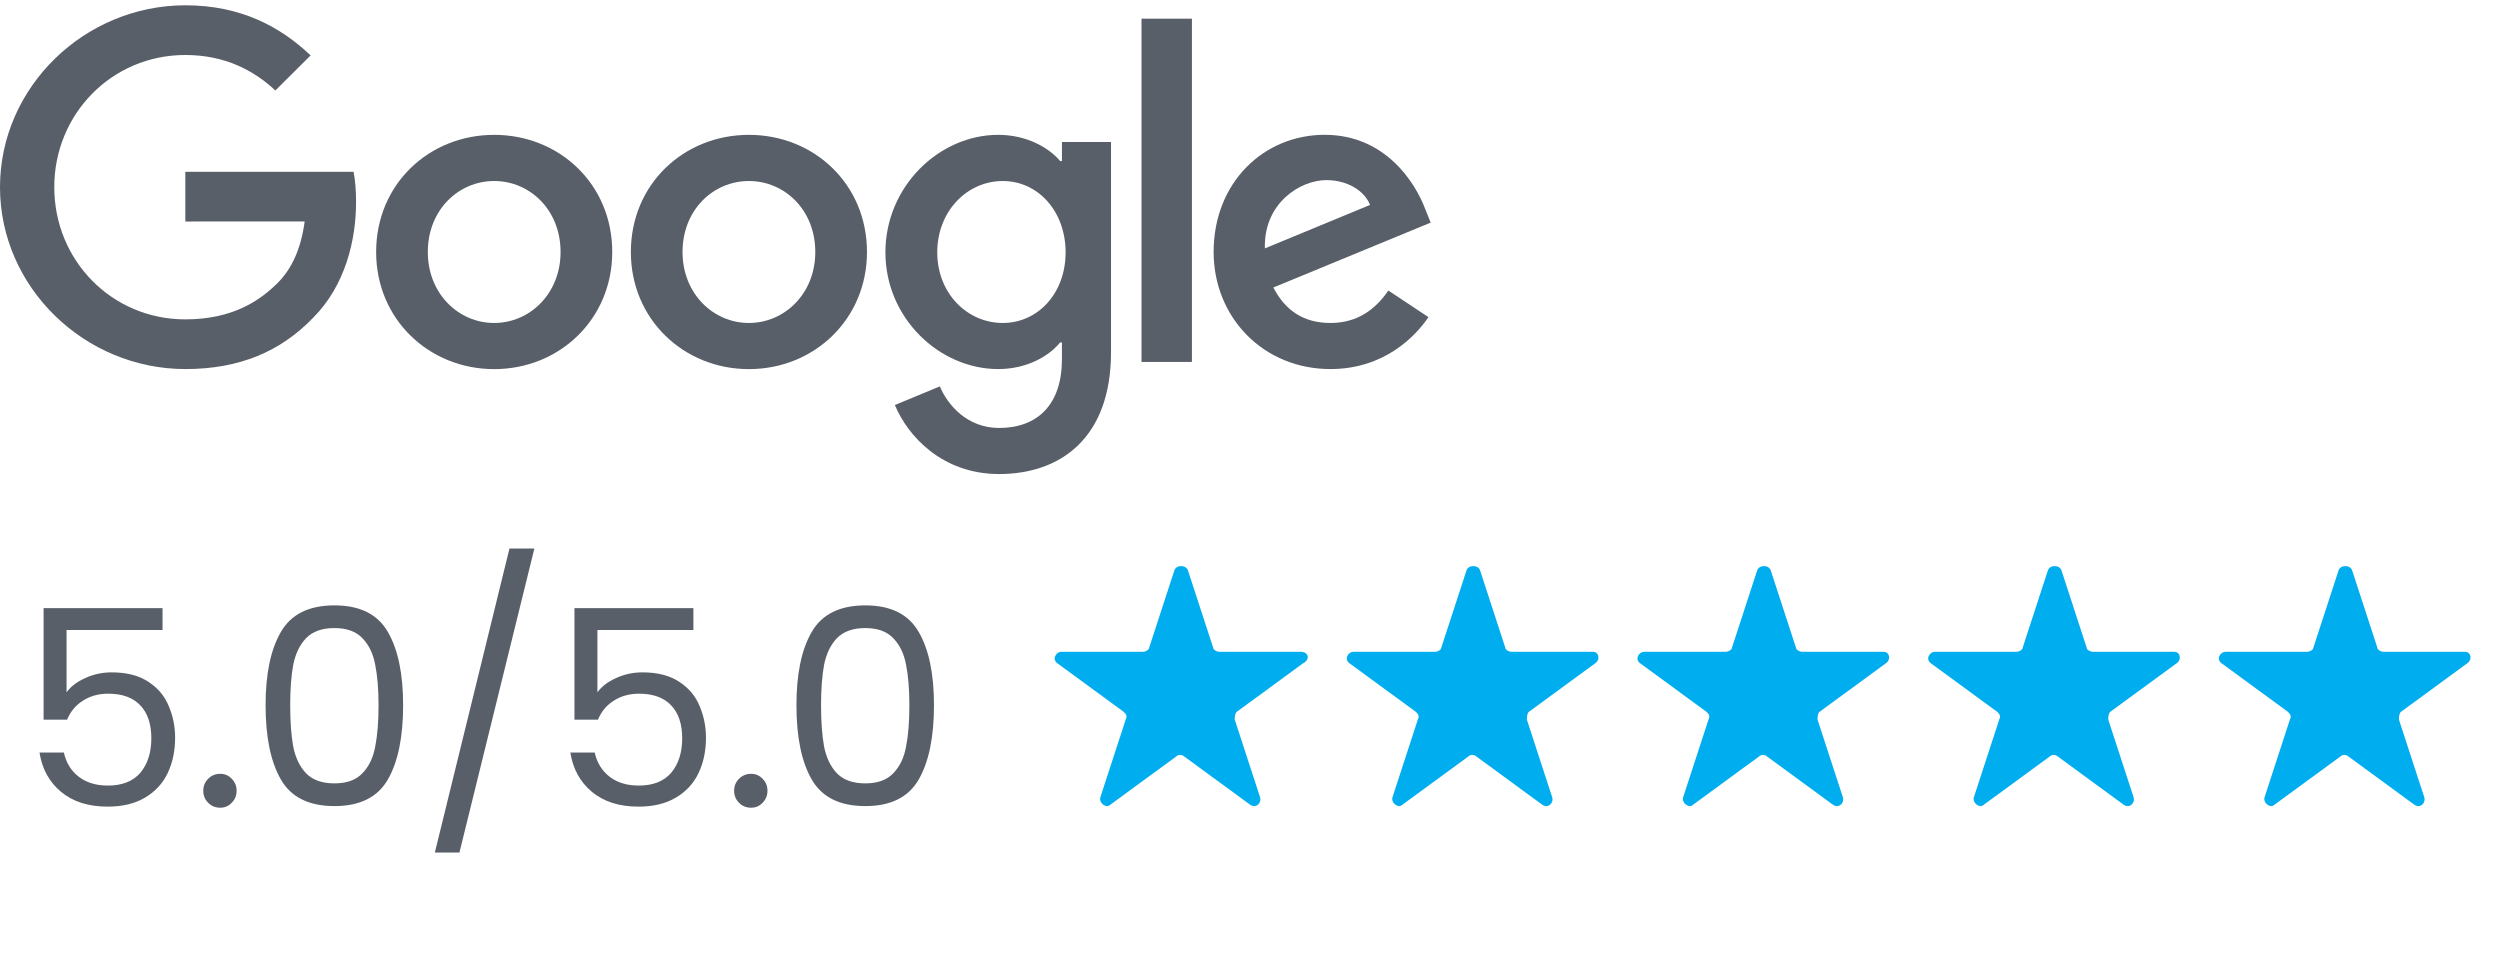
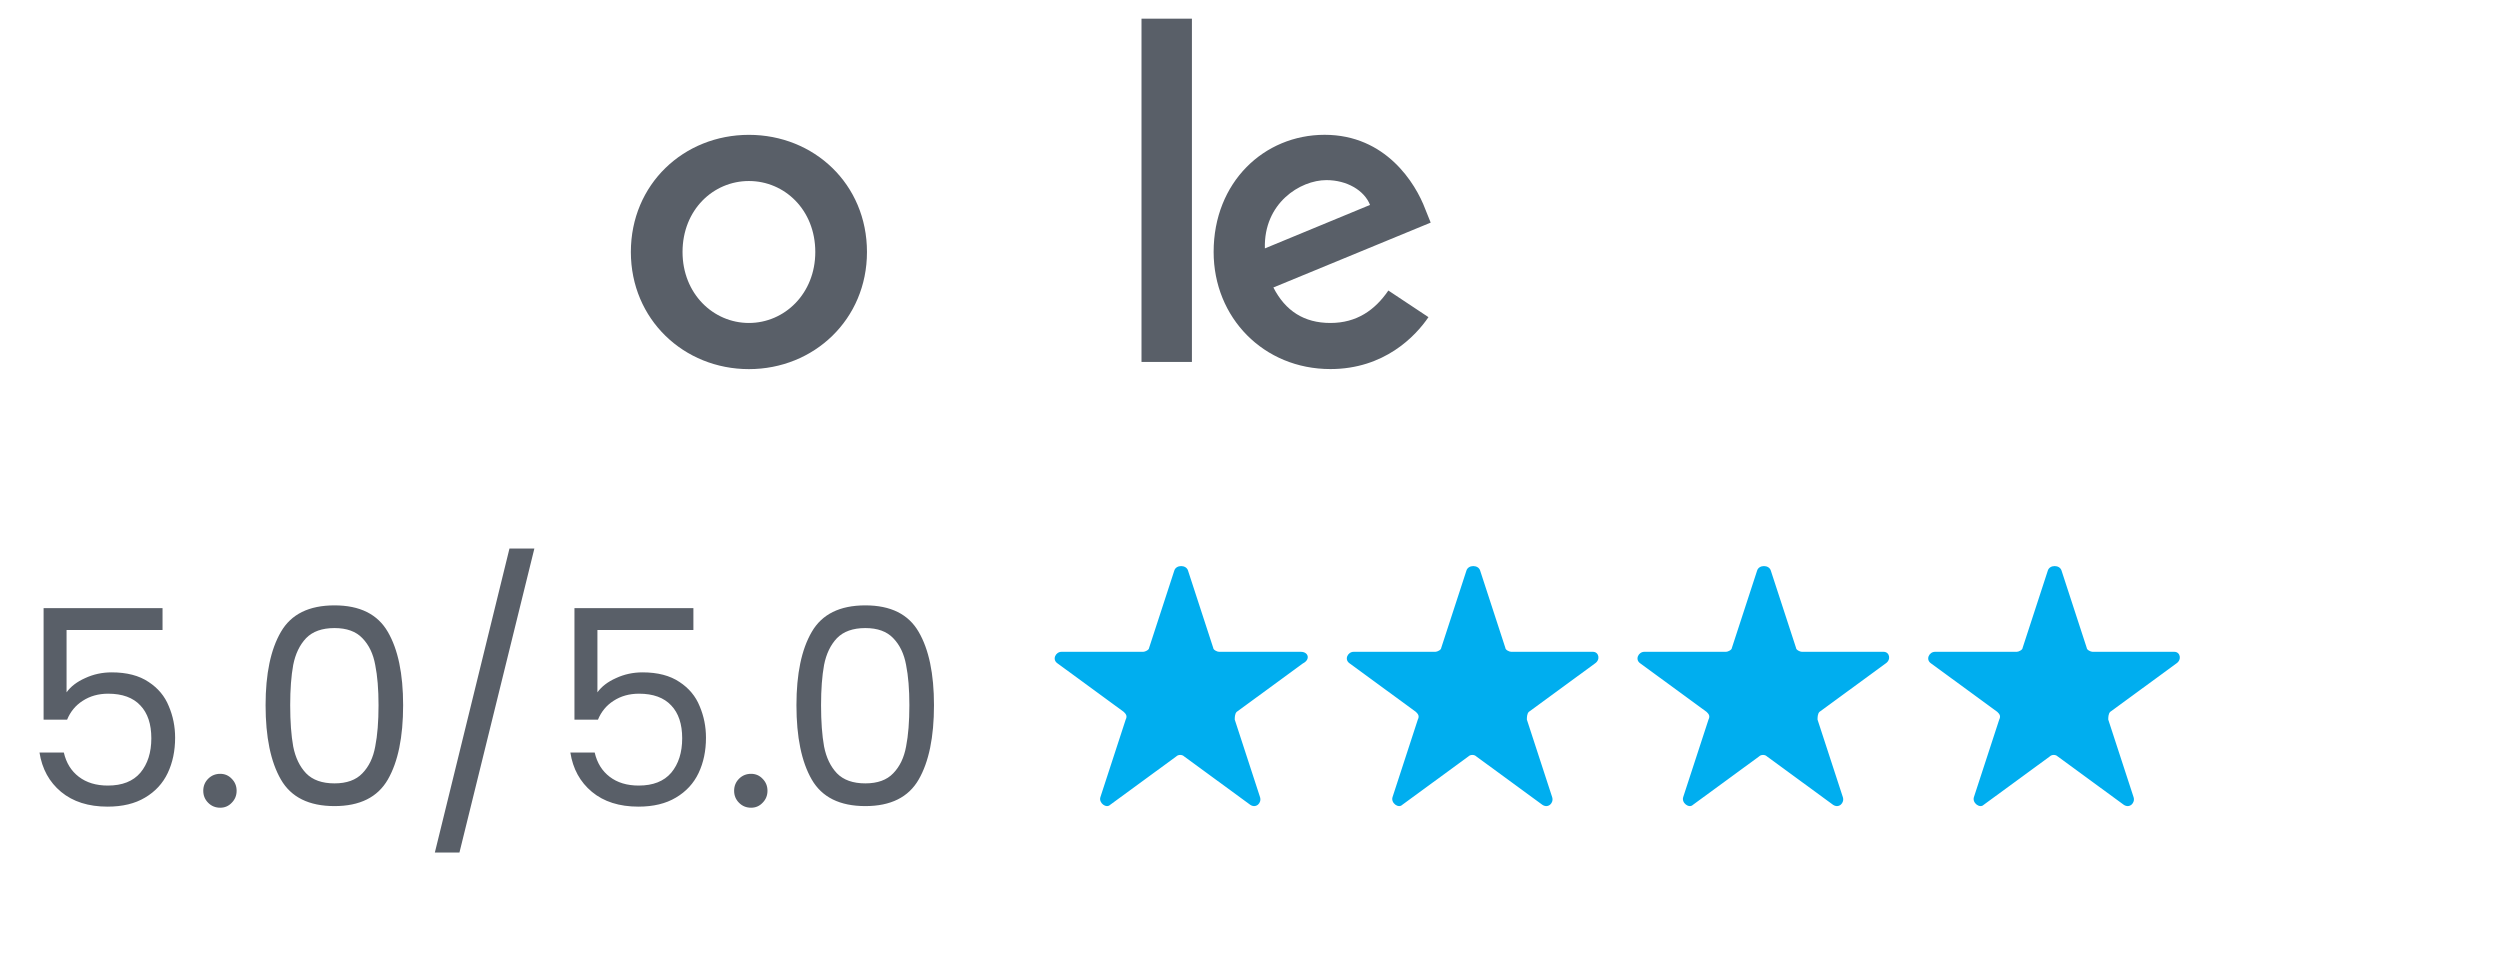
<svg xmlns="http://www.w3.org/2000/svg" width="128" height="50" viewBox="0 0 128 50" fill="none">
-   <path d="M31.347 12.902C31.347 16.354 28.633 18.899 25.302 18.899C21.972 18.899 19.258 16.354 19.258 12.902C19.258 9.424 21.972 6.904 25.302 6.904C28.633 6.904 31.347 9.424 31.347 12.902ZM28.701 12.902C28.701 10.744 27.128 9.268 25.302 9.268C23.477 9.268 21.904 10.744 21.904 12.902C21.904 15.038 23.477 16.536 25.302 16.536C27.128 16.536 28.701 15.035 28.701 12.902Z" fill="#595F68" />
  <path d="M44.389 12.902C44.389 16.354 41.675 18.899 38.344 18.899C35.014 18.899 32.3 16.354 32.3 12.902C32.3 9.427 35.014 6.904 38.344 6.904C41.675 6.904 44.389 9.424 44.389 12.902ZM41.743 12.902C41.743 10.744 40.17 9.268 38.344 9.268C36.519 9.268 34.946 10.744 34.946 12.902C34.946 15.038 36.519 16.536 38.344 16.536C40.17 16.536 41.743 15.035 41.743 12.902Z" fill="#595F68" />
-   <path d="M56.884 7.267V18.034C56.884 22.462 54.26 24.271 51.157 24.271C48.237 24.271 46.479 22.327 45.817 20.737L48.12 19.783C48.531 20.759 49.536 21.911 51.155 21.911C53.141 21.911 54.371 20.692 54.371 18.396V17.533H54.279C53.687 18.261 52.546 18.896 51.106 18.896C48.093 18.896 45.333 16.284 45.333 12.923C45.333 9.538 48.093 6.904 51.106 6.904C52.543 6.904 53.684 7.54 54.279 8.245H54.371V7.269H56.884L56.884 7.267ZM54.559 12.923C54.559 10.811 53.143 9.268 51.342 9.268C49.517 9.268 47.987 10.811 47.987 12.923C47.987 15.013 49.517 16.536 51.342 16.536C53.143 16.536 54.559 15.013 54.559 12.923Z" fill="#595F68" />
  <path d="M61.026 0.956V18.531H58.445V0.956H61.026Z" fill="#595F68" />
  <path d="M71.084 14.875L73.137 16.238C72.475 17.214 70.877 18.896 68.117 18.896C64.694 18.896 62.138 16.262 62.138 12.899C62.138 9.332 64.716 6.902 67.821 6.902C70.948 6.902 72.477 9.378 72.977 10.717L73.251 11.398L65.197 14.719C65.813 15.922 66.772 16.536 68.117 16.536C69.465 16.536 70.399 15.876 71.084 14.875ZM64.762 12.718L70.146 10.492C69.85 9.743 68.959 9.222 67.911 9.222C66.566 9.222 64.694 10.403 64.762 12.718Z" fill="#595F68" />
-   <path d="M9.489 11.341V8.797H18.104C18.188 9.24 18.231 9.765 18.231 10.333C18.231 12.242 17.707 14.602 16.017 16.284C14.374 17.987 12.274 18.896 9.492 18.896C4.336 18.896 0 14.716 0 9.584C0 4.452 4.336 0.271 9.492 0.271C12.345 0.271 14.377 1.385 15.903 2.837L14.099 4.633C13.005 3.611 11.521 2.816 9.489 2.816C5.724 2.816 2.779 5.836 2.779 9.584C2.779 13.331 5.724 16.352 9.489 16.352C11.931 16.352 13.322 15.376 14.213 14.489C14.936 13.769 15.412 12.742 15.599 11.338L9.489 11.341Z" fill="#595F68" />
  <path d="M8.322 32.255H3.408V35.447C3.623 35.149 3.94 34.906 4.36 34.719C4.78 34.523 5.233 34.425 5.718 34.425C6.493 34.425 7.123 34.589 7.608 34.916C8.093 35.233 8.439 35.648 8.644 36.161C8.859 36.666 8.966 37.202 8.966 37.772C8.966 38.444 8.84 39.045 8.588 39.578C8.336 40.109 7.949 40.529 7.426 40.837C6.913 41.145 6.273 41.3 5.508 41.3C4.528 41.3 3.735 41.047 3.128 40.544C2.521 40.039 2.153 39.367 2.022 38.528H3.268C3.389 39.059 3.646 39.475 4.038 39.773C4.43 40.072 4.925 40.221 5.522 40.221C6.259 40.221 6.815 40.002 7.188 39.563C7.561 39.115 7.748 38.528 7.748 37.8C7.748 37.072 7.561 36.511 7.188 36.12C6.815 35.718 6.264 35.517 5.536 35.517C5.041 35.517 4.607 35.639 4.234 35.882C3.87 36.115 3.604 36.437 3.436 36.847H2.232V31.136H8.322V32.255ZM11.275 41.355C11.032 41.355 10.827 41.272 10.659 41.103C10.491 40.935 10.407 40.73 10.407 40.487C10.407 40.245 10.491 40.039 10.659 39.871C10.827 39.703 11.032 39.62 11.275 39.62C11.508 39.62 11.704 39.703 11.863 39.871C12.031 40.039 12.115 40.245 12.115 40.487C12.115 40.73 12.031 40.935 11.863 41.103C11.704 41.272 11.508 41.355 11.275 41.355ZM13.598 36.105C13.598 34.5 13.86 33.249 14.383 32.353C14.905 31.448 15.82 30.995 17.127 30.995C18.424 30.995 19.334 31.448 19.857 32.353C20.379 33.249 20.64 34.5 20.64 36.105C20.64 37.739 20.379 39.008 19.857 39.913C19.334 40.819 18.424 41.272 17.127 41.272C15.82 41.272 14.905 40.819 14.383 39.913C13.86 39.008 13.598 37.739 13.598 36.105ZM19.381 36.105C19.381 35.294 19.325 34.608 19.212 34.047C19.11 33.478 18.89 33.021 18.555 32.675C18.228 32.33 17.752 32.157 17.127 32.157C16.492 32.157 16.006 32.33 15.671 32.675C15.344 33.021 15.124 33.478 15.012 34.047C14.91 34.608 14.858 35.294 14.858 36.105C14.858 36.946 14.91 37.65 15.012 38.219C15.124 38.789 15.344 39.246 15.671 39.592C16.006 39.937 16.492 40.109 17.127 40.109C17.752 40.109 18.228 39.937 18.555 39.592C18.89 39.246 19.11 38.789 19.212 38.219C19.325 37.65 19.381 36.946 19.381 36.105ZM27.36 28.084L23.523 43.651H22.264L26.085 28.084H27.36ZM35.502 32.255H30.588V35.447C30.802 35.149 31.12 34.906 31.54 34.719C31.96 34.523 32.412 34.425 32.898 34.425C33.672 34.425 34.302 34.589 34.788 34.916C35.273 35.233 35.618 35.648 35.824 36.161C36.038 36.666 36.146 37.202 36.146 37.772C36.146 38.444 36.02 39.045 35.768 39.578C35.516 40.109 35.128 40.529 34.606 40.837C34.092 41.145 33.453 41.3 32.688 41.3C31.708 41.3 30.914 41.047 30.308 40.544C29.701 40.039 29.332 39.367 29.202 38.528H30.448C30.569 39.059 30.826 39.475 31.218 39.773C31.61 40.072 32.104 40.221 32.702 40.221C33.439 40.221 33.994 40.002 34.368 39.563C34.741 39.115 34.928 38.528 34.928 37.8C34.928 37.072 34.741 36.511 34.368 36.12C33.994 35.718 33.444 35.517 32.716 35.517C32.221 35.517 31.787 35.639 31.414 35.882C31.05 36.115 30.784 36.437 30.616 36.847H29.412V31.136H35.502V32.255ZM38.455 41.355C38.212 41.355 38.007 41.272 37.839 41.103C37.671 40.935 37.587 40.73 37.587 40.487C37.587 40.245 37.671 40.039 37.839 39.871C38.007 39.703 38.212 39.62 38.455 39.62C38.688 39.62 38.884 39.703 39.043 39.871C39.211 40.039 39.295 40.245 39.295 40.487C39.295 40.73 39.211 40.935 39.043 41.103C38.884 41.272 38.688 41.355 38.455 41.355ZM40.778 36.105C40.778 34.5 41.039 33.249 41.562 32.353C42.085 31.448 42.999 30.995 44.306 30.995C45.603 30.995 46.514 31.448 47.036 32.353C47.559 33.249 47.82 34.5 47.82 36.105C47.82 37.739 47.559 39.008 47.036 39.913C46.514 40.819 45.603 41.272 44.306 41.272C42.999 41.272 42.085 40.819 41.562 39.913C41.039 39.008 40.778 37.739 40.778 36.105ZM46.56 36.105C46.56 35.294 46.504 34.608 46.392 34.047C46.289 33.478 46.07 33.021 45.734 32.675C45.407 32.33 44.931 32.157 44.306 32.157C43.672 32.157 43.186 32.33 42.85 32.675C42.523 33.021 42.304 33.478 42.192 34.047C42.09 34.608 42.038 35.294 42.038 36.105C42.038 36.946 42.09 37.65 42.192 38.219C42.304 38.789 42.523 39.246 42.85 39.592C43.186 39.937 43.672 40.109 44.306 40.109C44.931 40.109 45.407 39.937 45.734 39.592C46.07 39.246 46.289 38.789 46.392 38.219C46.504 37.65 46.56 36.946 46.56 36.105Z" fill="#595F68" />
  <path d="M66.603 33.373H62.417C62.318 33.373 62.118 33.274 62.118 33.174L60.824 29.206C60.725 28.909 60.226 28.909 60.127 29.206L58.833 33.174C58.833 33.272 58.633 33.373 58.534 33.373H54.348C54.049 33.373 53.849 33.769 54.148 33.968L57.536 36.448C57.635 36.546 57.736 36.647 57.635 36.844L56.341 40.811C56.242 41.108 56.639 41.406 56.84 41.207L60.228 38.727C60.327 38.628 60.527 38.628 60.626 38.727L64.014 41.207C64.313 41.406 64.612 41.108 64.513 40.811L63.219 36.844C63.219 36.745 63.219 36.546 63.318 36.448L66.706 33.968C67.102 33.771 67.001 33.373 66.603 33.373Z" fill="#00AEEF" />
  <path d="M81.56 33.373H77.374C77.275 33.373 77.075 33.274 77.075 33.174L75.781 29.206C75.682 28.909 75.183 28.909 75.084 29.206L73.79 33.174C73.79 33.272 73.59 33.373 73.491 33.373H69.305C69.006 33.373 68.806 33.769 69.105 33.968L72.493 36.448C72.592 36.546 72.693 36.647 72.592 36.844L71.298 40.811C71.199 41.108 71.597 41.406 71.796 41.207L75.185 38.727C75.284 38.628 75.484 38.628 75.583 38.727L78.971 41.207C79.27 41.406 79.569 41.108 79.47 40.811L78.176 36.844C78.176 36.745 78.176 36.546 78.275 36.448L81.663 33.968C81.957 33.771 81.859 33.373 81.56 33.373Z" fill="#00AEEF" />
  <path d="M96.443 33.373H92.257C92.158 33.373 91.958 33.274 91.958 33.174L90.663 29.206C90.564 28.909 90.066 28.909 89.967 29.206L88.672 33.174C88.672 33.272 88.472 33.373 88.374 33.373H84.187C83.889 33.373 83.689 33.769 83.987 33.968L87.376 36.448C87.475 36.546 87.576 36.647 87.475 36.844L86.18 40.811C86.082 41.108 86.479 41.406 86.679 41.207L90.068 38.727C90.167 38.628 90.367 38.628 90.466 38.727L93.854 41.207C94.153 41.406 94.452 41.108 94.353 40.811L93.058 36.844C93.058 36.745 93.058 36.546 93.157 36.448L96.546 33.968C96.843 33.771 96.742 33.373 96.443 33.373Z" fill="#00AEEF" />
  <path d="M111.327 33.373H107.141C107.042 33.373 106.842 33.274 106.842 33.174L105.548 29.206C105.449 28.909 104.95 28.909 104.851 29.206L103.557 33.174C103.557 33.272 103.357 33.373 103.258 33.373H99.072C98.773 33.373 98.573 33.769 98.872 33.968L102.261 36.448C102.36 36.546 102.461 36.647 102.36 36.844L101.065 40.811C100.966 41.108 101.364 41.406 101.564 41.207L104.953 38.727C105.051 38.628 105.251 38.628 105.35 38.727L108.739 41.207C109.038 41.406 109.336 41.108 109.238 40.811L107.943 36.844C107.943 36.745 107.943 36.546 108.042 36.448L111.431 33.968C111.725 33.771 111.626 33.373 111.327 33.373Z" fill="#00AEEF" />
-   <path d="M126.21 33.373H122.024C121.925 33.373 121.725 33.274 121.725 33.174L120.431 29.206C120.332 28.909 119.833 28.909 119.734 29.206L118.44 33.174C118.44 33.272 118.24 33.373 118.141 33.373H113.955C113.656 33.373 113.456 33.769 113.755 33.968L117.144 36.448C117.242 36.546 117.343 36.647 117.242 36.844L115.948 40.811C115.849 41.108 116.247 41.406 116.447 41.207L119.835 38.727C119.934 38.628 120.134 38.628 120.233 38.727L123.622 41.207C123.92 41.406 124.219 41.108 124.12 40.811L122.826 36.844C122.826 36.745 122.826 36.546 122.925 36.448L126.313 33.968C126.608 33.771 126.509 33.373 126.21 33.373Z" fill="#00AEEF" />
</svg>